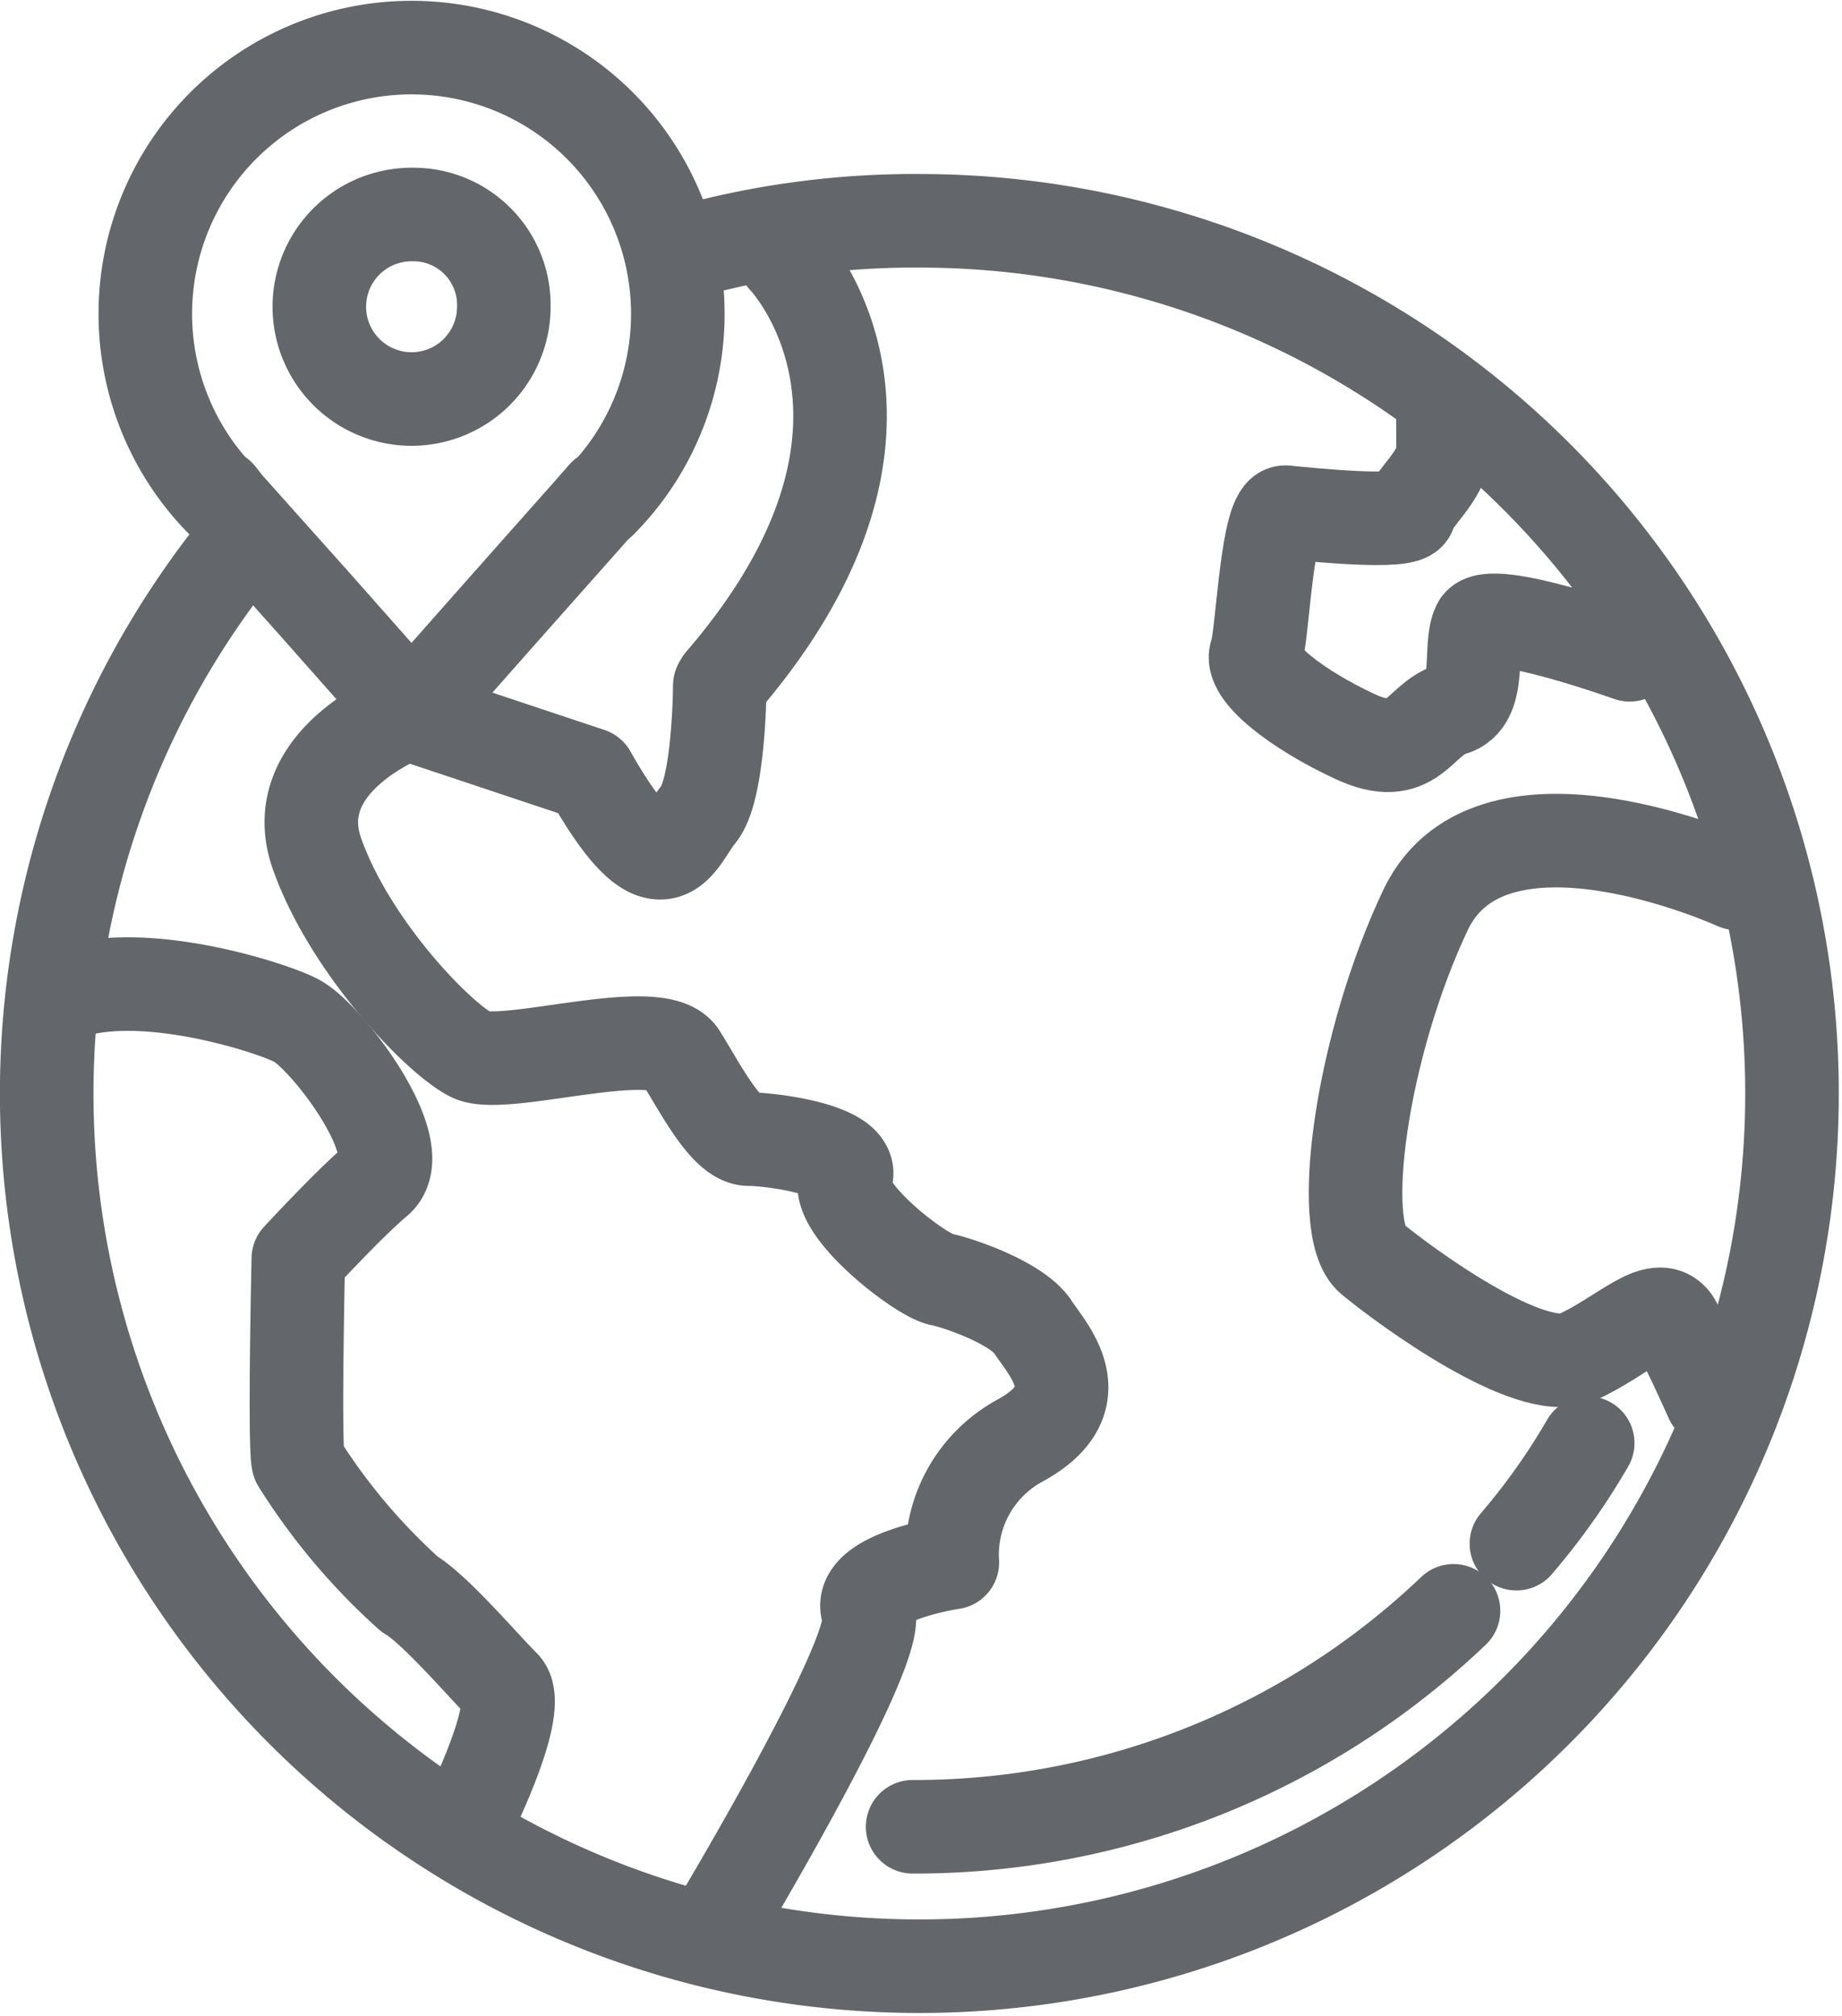
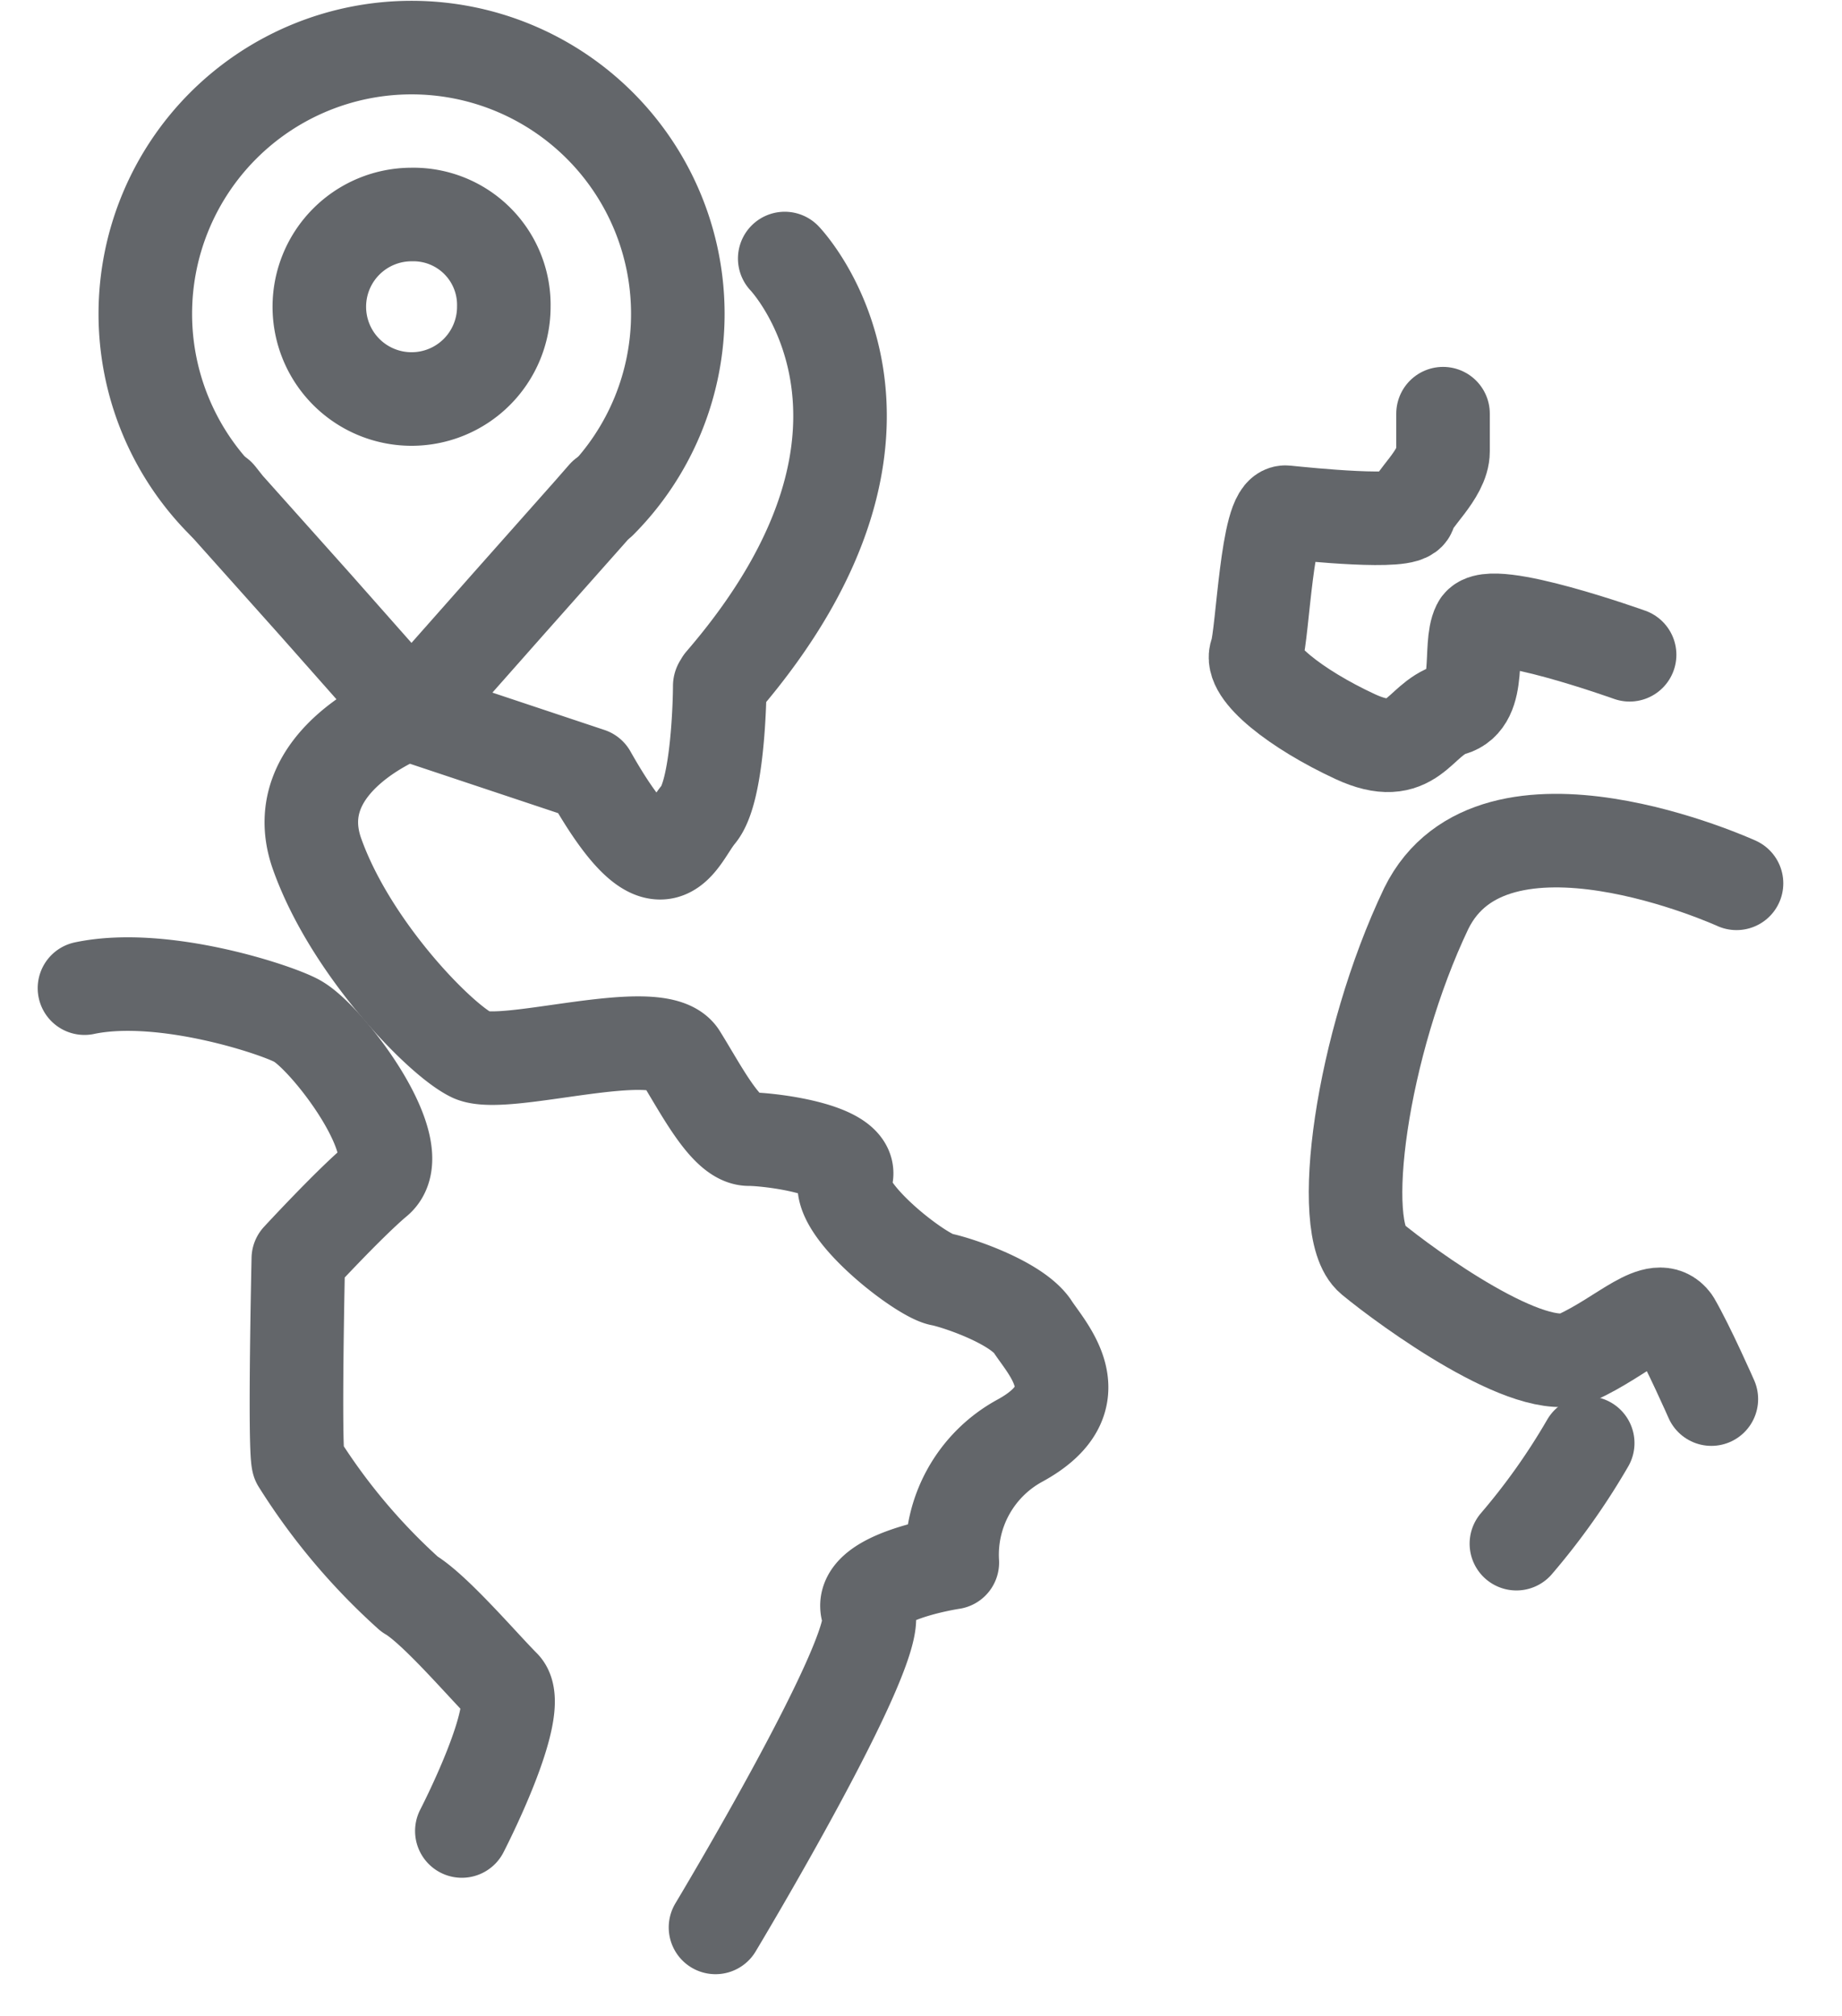
<svg xmlns="http://www.w3.org/2000/svg" id="Group_140" data-name="Group 140" viewBox="0 0 78.756 86.196">
  <defs>
    <style>
      .cls-1 {
        fill: none;
        stroke: #63666a;
        stroke-linecap: round;
        stroke-linejoin: round;
        stroke-miterlimit: 10;
        stroke-width: 4px;
      }
    </style>
  </defs>
  <g id="Group_139" data-name="Group 139" transform="translate(6.213 2)">
    <path id="Path_403" data-name="Path 403" class="cls-1" d="M10.017,21.451a11.384,11.384,0,1,1,16.134,0" transform="translate(-6.7 -2)" />
    <path id="Path_404" data-name="Path 404" class="cls-1" d="M22.888,13.944A3.944,3.944,0,1,1,18.944,10,3.866,3.866,0,0,1,22.888,13.944Z" transform="translate(-7.56 -2.829)" />
    <path id="Path_405" data-name="Path 405" class="cls-1" d="M26.693,23.4l-.627.717-3.5,3.944-4.123,4.661-4.123-4.661-3.765-4.213L10.2,23.4" transform="translate(-7.063 -4.218)" />
  </g>
-   <path id="Path_406" data-name="Path 406" class="cls-1" d="M28.98,11.734a36.421,36.421,0,0,1,10.4-1.434A37.311,37.311,0,1,1,10.336,24.1" transform="translate(0 -0.86)" />
  <path id="Path_407" data-name="Path 407" class="cls-1" d="M19.934,82.914s2.689-5.2,1.793-6.185c-.9-.9-2.958-3.317-4.034-3.944a26.5,26.5,0,0,1-4.751-5.647c-.179-.627,0-8.695,0-8.695s2.151-2.331,3.317-3.317c1.613-1.255-1.972-6.006-3.317-6.812-.717-.448-5.737-2.151-9.143-1.434" transform="translate(-0.187 -4.633)" />
  <path id="Path_408" data-name="Path 408" class="cls-1" d="M34.86,12.1s6.812,7.081-2.689,18.106c0,.09-.09.09-.09.179,0,.627-.09,4.482-.9,5.468-.9,1.076-1.524,3.854-4.661-1.7l-7.8-2.6s-5.289,1.972-3.854,6.006,5.289,7.978,6.633,8.605c1.434.627,7.888-1.434,8.874,0,.9,1.434,1.972,3.585,2.958,3.585.9,0,4.661.448,4.123,1.7s3.317,4.213,4.123,4.3c.807.179,3.137.986,3.854,1.972.627.986,2.779,3.137-.538,4.93a5.554,5.554,0,0,0-2.868,5.2s-4.213.627-3.585,2.151S31.9,83.45,31.9,83.45" transform="translate(-1.308 -1.047)" />
  <path id="Path_409" data-name="Path 409" class="cls-1" d="M80.716,41.689s-10.4-4.751-13.266,1.076C64.672,48.591,63.6,56.479,65.12,57.734s6.812,5.109,8.784,4.213,3.406-2.51,4.123-1.524c.627,1.076,1.613,3.317,1.613,3.317" transform="translate(-6.47 -3.924)" />
  <path id="Path_410" data-name="Path 410" class="cls-1" d="M75.65,29.808s-6.006-2.151-6.454-1.255.179,3.227-1.165,3.585c-1.434.448-1.613,2.331-4.123,1.165s-4.571-2.779-4.213-3.585c.269-.807.448-6.1,1.255-6.006.9.09,5.2.538,5.289,0s1.434-1.613,1.434-2.6V19.5" transform="translate(-5.975 -1.814)" />
-   <path id="Path_411" data-name="Path 411" class="cls-1" d="M66.426,76.6A33.365,33.365,0,0,1,43.3,85.833" transform="translate(-4.28 -7.732)" />
  <path id="Path_412" data-name="Path 412" class="cls-1" d="M75.148,68.6A28.744,28.744,0,0,1,72.1,72.9" transform="translate(-7.265 -6.903)" />
</svg>